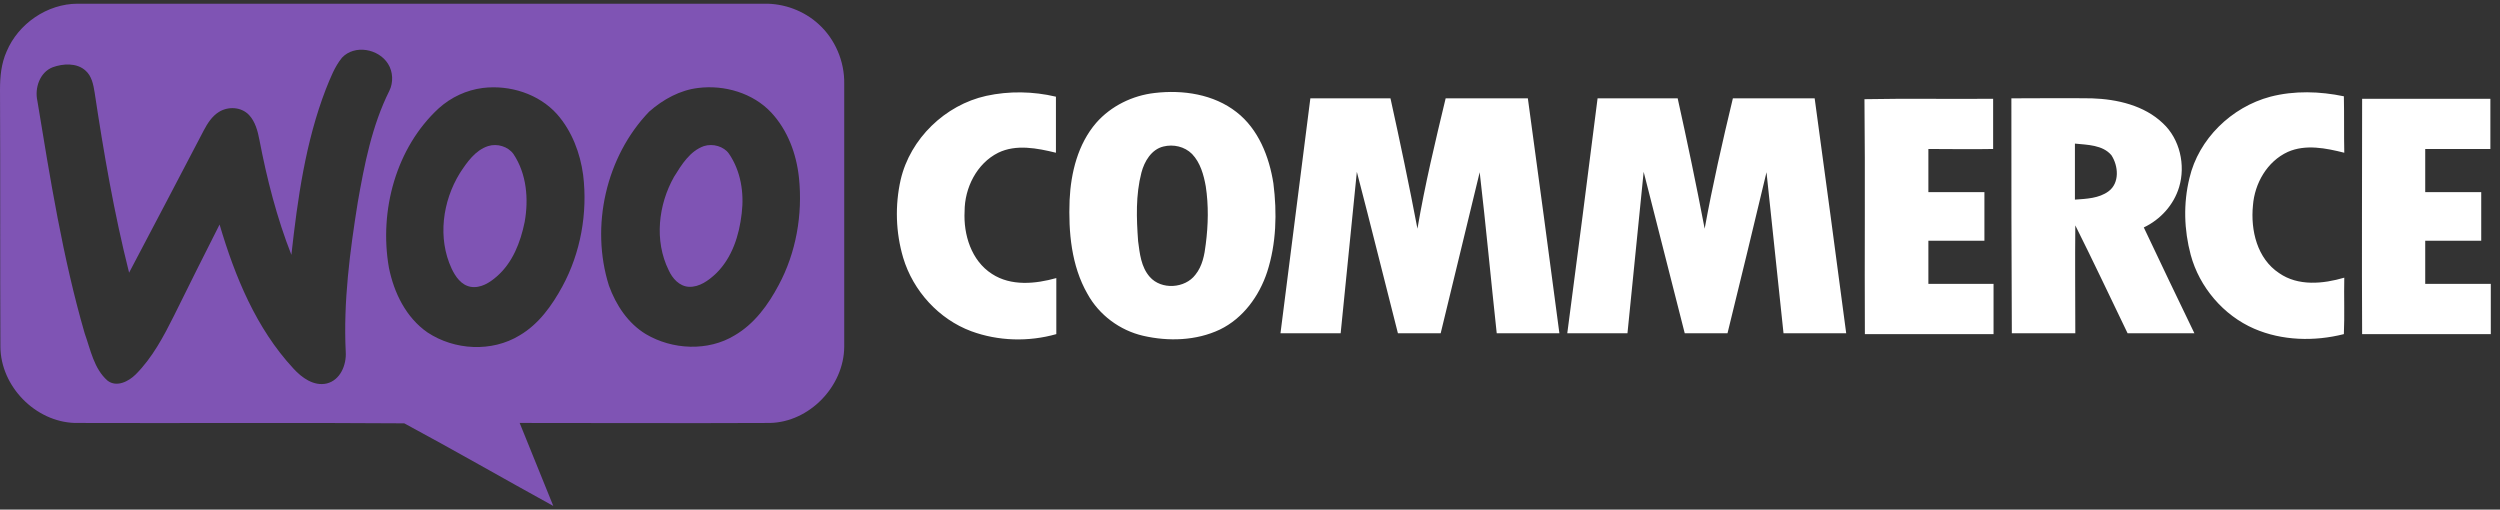
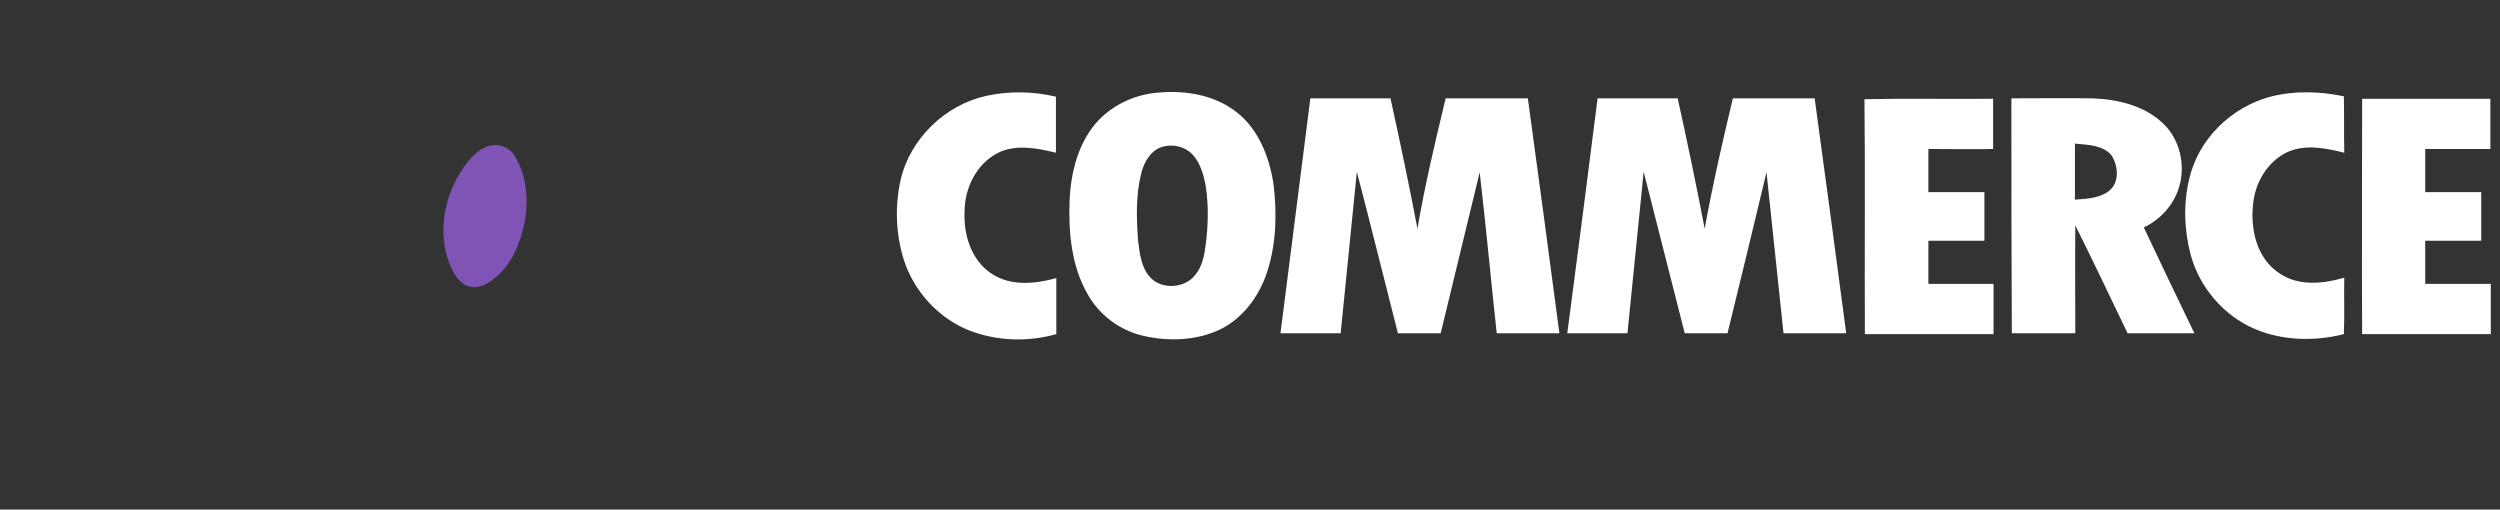
<svg xmlns="http://www.w3.org/2000/svg" width="260px" height="53px" viewBox="0 0 260 53" version="1.1">
  <rect x="0" y="0" width="260" height="53" fill="#333333" stroke="none" />
  <title>woocommerce</title>
  <g id="Page-1" stroke="none" stroke-width="1" fill="none" fill-rule="evenodd">
    <g id="woocommerce" transform="translate(0.001, 0.384)" fill-rule="nonzero">
-       <path d="M73.208,14.808 C71.741,15.328 70.878,16.75 70.1,18.005 C68.462,20.896 68.03,24.653 69.54,27.715 C69.929,28.579 70.663,29.399 71.656,29.445 C72.736,29.485 73.683,28.796 74.461,28.064 C76.145,26.42 76.879,24.092 77.137,21.805 C77.397,19.686 77.051,17.399 75.799,15.586 C75.281,14.854 74.158,14.508 73.208,14.808" id="Fill-1" fill="#7F54B4" />
      <path d="M50.762,14.808 C49.424,15.243 48.561,16.492 47.828,17.616 C46.015,20.55 45.498,24.393 46.965,27.544 C47.351,28.364 47.957,29.268 48.949,29.445 C49.987,29.616 50.934,29.011 51.669,28.364 C53.31,26.94 54.13,24.824 54.562,22.711 C54.991,20.333 54.779,17.702 53.396,15.631 C52.835,14.854 51.712,14.508 50.762,14.808" id="Fill-3" fill="#7F54B4" />
      <g id="Group-7" transform="translate(-0, 0)" fill="#7F54B4">
-         <path d="M80.979,29.269 C79.901,31.299 78.475,33.286 76.404,34.493 C73.642,36.177 69.928,36.003 67.166,34.364 C65.31,33.241 64.058,31.342 63.326,29.315 C61.381,23.142 63.023,15.89 67.512,11.227 C68.979,9.932 70.749,8.982 72.604,8.765 C75.324,8.422 78.303,9.285 80.202,11.313 C81.929,13.168 82.835,15.63 83.095,18.132 C83.484,21.932 82.792,25.904 80.979,29.269 M58.488,29.401 C57.41,31.385 56.029,33.327 54.044,34.493 C51.151,36.263 47.265,36.048 44.46,34.19 C42.215,32.637 40.966,30.047 40.446,27.457 C39.41,21.543 41.178,14.984 45.626,10.881 C46.922,9.717 48.52,8.982 50.201,8.765 C53.007,8.422 56.029,9.371 57.928,11.487 C59.483,13.254 60.346,15.544 60.649,17.832 C61.124,21.76 60.389,25.904 58.488,29.401 M35.956,36.22 C36.042,37.558 35.396,39.157 33.972,39.5 C32.631,39.803 31.381,38.897 30.518,37.947 C26.632,33.761 24.43,28.363 22.835,22.967 C21.237,26.121 19.638,29.315 18.086,32.466 C17.007,34.622 15.841,36.824 14.114,38.553 C13.379,39.285 12.129,39.934 11.178,39.199 C9.756,37.947 9.41,35.963 8.804,34.279 C6.517,26.378 5.221,18.218 3.886,10.106 C3.583,8.765 4.143,7.126 5.481,6.609 C6.56,6.22 7.984,6.134 8.89,6.955 C9.539,7.515 9.711,8.422 9.842,9.242 C10.791,15.544 11.869,21.803 13.425,27.974 C16.015,23.056 18.606,18.132 21.196,13.168 C21.582,12.434 22.057,11.702 22.749,11.27 C23.696,10.664 25.077,10.709 25.897,11.573 C26.546,12.262 26.806,13.254 26.978,14.163 C27.756,18.218 28.791,22.276 30.303,26.121 C30.95,20.291 31.77,14.378 33.886,8.896 C34.358,7.73 34.792,6.564 35.568,5.614 C36.863,4.233 39.367,4.667 40.36,6.261 C40.877,7.081 40.92,8.205 40.488,9.068 C38.678,12.694 37.898,16.708 37.209,20.637 C36.388,25.773 35.699,30.999 35.956,36.22 M85.123,2.117 C83.613,0.736 81.54,-0.039 79.467,0.002 L8.072,0.002 C4.919,0.002 1.899,2.077 0.689,4.968 C0.126,6.22 -9.04224612e-17,7.601 -9.04224612e-17,8.939 C0.041,17.832 -9.04224612e-17,26.767 0.041,35.703 C0.086,39.803 3.669,43.472 7.769,43.603 C19.209,43.643 30.647,43.557 42.044,43.643 C47.265,46.451 52.36,49.387 57.541,52.235 C56.375,49.342 55.208,46.494 54.044,43.603 C62.72,43.603 71.395,43.643 80.073,43.603 C84.173,43.517 87.756,39.803 87.799,35.703 L87.799,8.336 C87.842,6.003 86.85,3.673 85.123,2.117" id="Fill-5" />
-       </g>
+         </g>
      <path d="M245.66,9.889 L258.998,9.889 L258.998,15.11 L252.222,15.11 L252.222,19.599 L258.047,19.599 L258.047,24.651 L252.222,24.651 L252.222,29.141 L259.041,29.141 L259.041,34.364 L245.66,34.364 C245.617,26.161 245.66,18.004 245.66,9.889 M215.791,14.55 L215.791,20.377 C216.995,20.291 218.291,20.248 219.285,19.513 C220.452,18.652 220.32,16.882 219.586,15.759 C218.679,14.681 217.084,14.681 215.791,14.55 M209.183,9.843 C211.991,9.843 214.753,9.803 217.558,9.843 C220.192,9.932 222.997,10.578 224.938,12.434 C226.711,14.075 227.314,16.797 226.625,19.082 C226.062,20.94 224.681,22.45 222.954,23.27 C224.681,26.939 226.451,30.61 228.218,34.279 L221.27,34.279 C219.459,30.522 217.687,26.767 215.831,23.056 C215.791,26.81 215.831,30.565 215.831,34.279 L209.229,34.279 C209.183,26.161 209.183,18.004 209.183,9.843 M193.903,9.932 C198.349,9.843 202.838,9.932 207.285,9.889 L207.285,15.11 C205.04,15.155 202.795,15.11 200.551,15.11 L200.551,19.599 L206.378,19.599 L206.378,24.651 L200.551,24.651 L200.551,29.141 L207.328,29.141 L207.328,34.364 L193.946,34.364 C193.903,26.207 193.989,18.089 193.903,9.932 M166.147,9.843 L174.477,9.843 C175.472,14.335 176.421,18.867 177.284,23.399 C178.105,18.867 179.14,14.335 180.218,9.843 L188.724,9.843 C189.846,18.004 190.926,26.161 192.004,34.279 L185.485,34.279 C184.882,28.709 184.319,23.096 183.715,17.529 C182.377,23.096 181.039,28.709 179.658,34.279 L175.212,34.279 C173.788,28.666 172.361,23.096 170.94,17.486 C170.377,23.096 169.816,28.666 169.255,34.279 L162.996,34.279 C164.075,26.161 165.11,18.004 166.147,9.843 M136.276,9.843 L144.608,9.843 C145.6,14.335 146.55,18.867 147.413,23.399 C148.191,18.824 149.269,14.335 150.347,9.843 L158.896,9.843 C160.017,18.004 161.098,26.161 162.176,34.279 L155.659,34.279 C155.053,28.709 154.536,23.096 153.887,17.529 C152.551,23.096 151.17,28.709 149.829,34.279 L145.383,34.279 C143.959,28.709 142.578,23.096 141.111,17.486 C140.551,23.056 139.988,28.666 139.427,34.279 L133.168,34.279 C134.203,26.161 135.241,18.004 136.276,9.843 M236.121,9.672 C238.623,9.025 241.256,9.111 243.761,9.631 C243.804,11.573 243.761,13.517 243.804,15.501 C241.905,15.024 239.789,14.595 237.934,15.413 C235.773,16.405 234.48,18.693 234.306,20.98 C234.048,23.571 234.74,26.507 237.027,28.019 C239.012,29.401 241.602,29.141 243.804,28.494 C243.761,30.436 243.847,32.42 243.761,34.364 C240.696,35.142 237.33,35.056 234.437,33.802 C231.243,32.42 228.738,29.486 227.832,26.121 C227.14,23.53 227.054,20.768 227.703,18.132 C228.652,14.075 232.063,10.752 236.121,9.672 M120.993,14.853 C119.743,15.155 119.009,16.405 118.706,17.572 C118.102,19.902 118.191,22.321 118.362,24.694 C118.534,25.99 118.665,27.371 119.572,28.408 C120.779,29.789 123.24,29.618 124.318,28.191 C125.051,27.285 125.268,26.121 125.399,24.997 C125.657,23.01 125.7,20.98 125.399,18.996 C125.182,17.789 124.838,16.537 123.973,15.63 C123.195,14.853 122.031,14.595 120.993,14.853 M120.087,9.285 C123.023,8.939 126.22,9.414 128.593,11.27 C130.88,13.04 132.004,15.931 132.433,18.693 C132.822,21.76 132.736,24.952 131.787,27.888 C130.966,30.393 129.282,32.723 126.866,33.89 C124.404,35.056 121.513,35.142 118.88,34.536 C116.464,33.976 114.305,32.38 113.095,30.178 C111.411,27.239 111.111,23.745 111.237,20.422 C111.368,17.572 112.103,14.595 114.002,12.393 C115.555,10.623 117.799,9.543 120.087,9.285 M102.564,9.586 C104.938,9.068 107.442,9.111 109.816,9.672 L109.816,15.501 C107.872,15.024 105.67,14.595 103.814,15.501 C101.57,16.622 100.317,19.17 100.317,21.586 C100.188,24.005 101.007,26.724 103.168,28.105 C105.152,29.401 107.7,29.141 109.856,28.535 L109.856,34.364 C106.965,35.183 103.814,35.097 101.007,34.062 C97.641,32.809 94.965,29.875 93.929,26.421 C93.152,23.788 93.066,20.98 93.669,18.306 C94.662,14.032 98.29,10.535 102.564,9.586" id="Fill-8" fill="#FFFFFF" />
    </g>
  </g>
</svg>